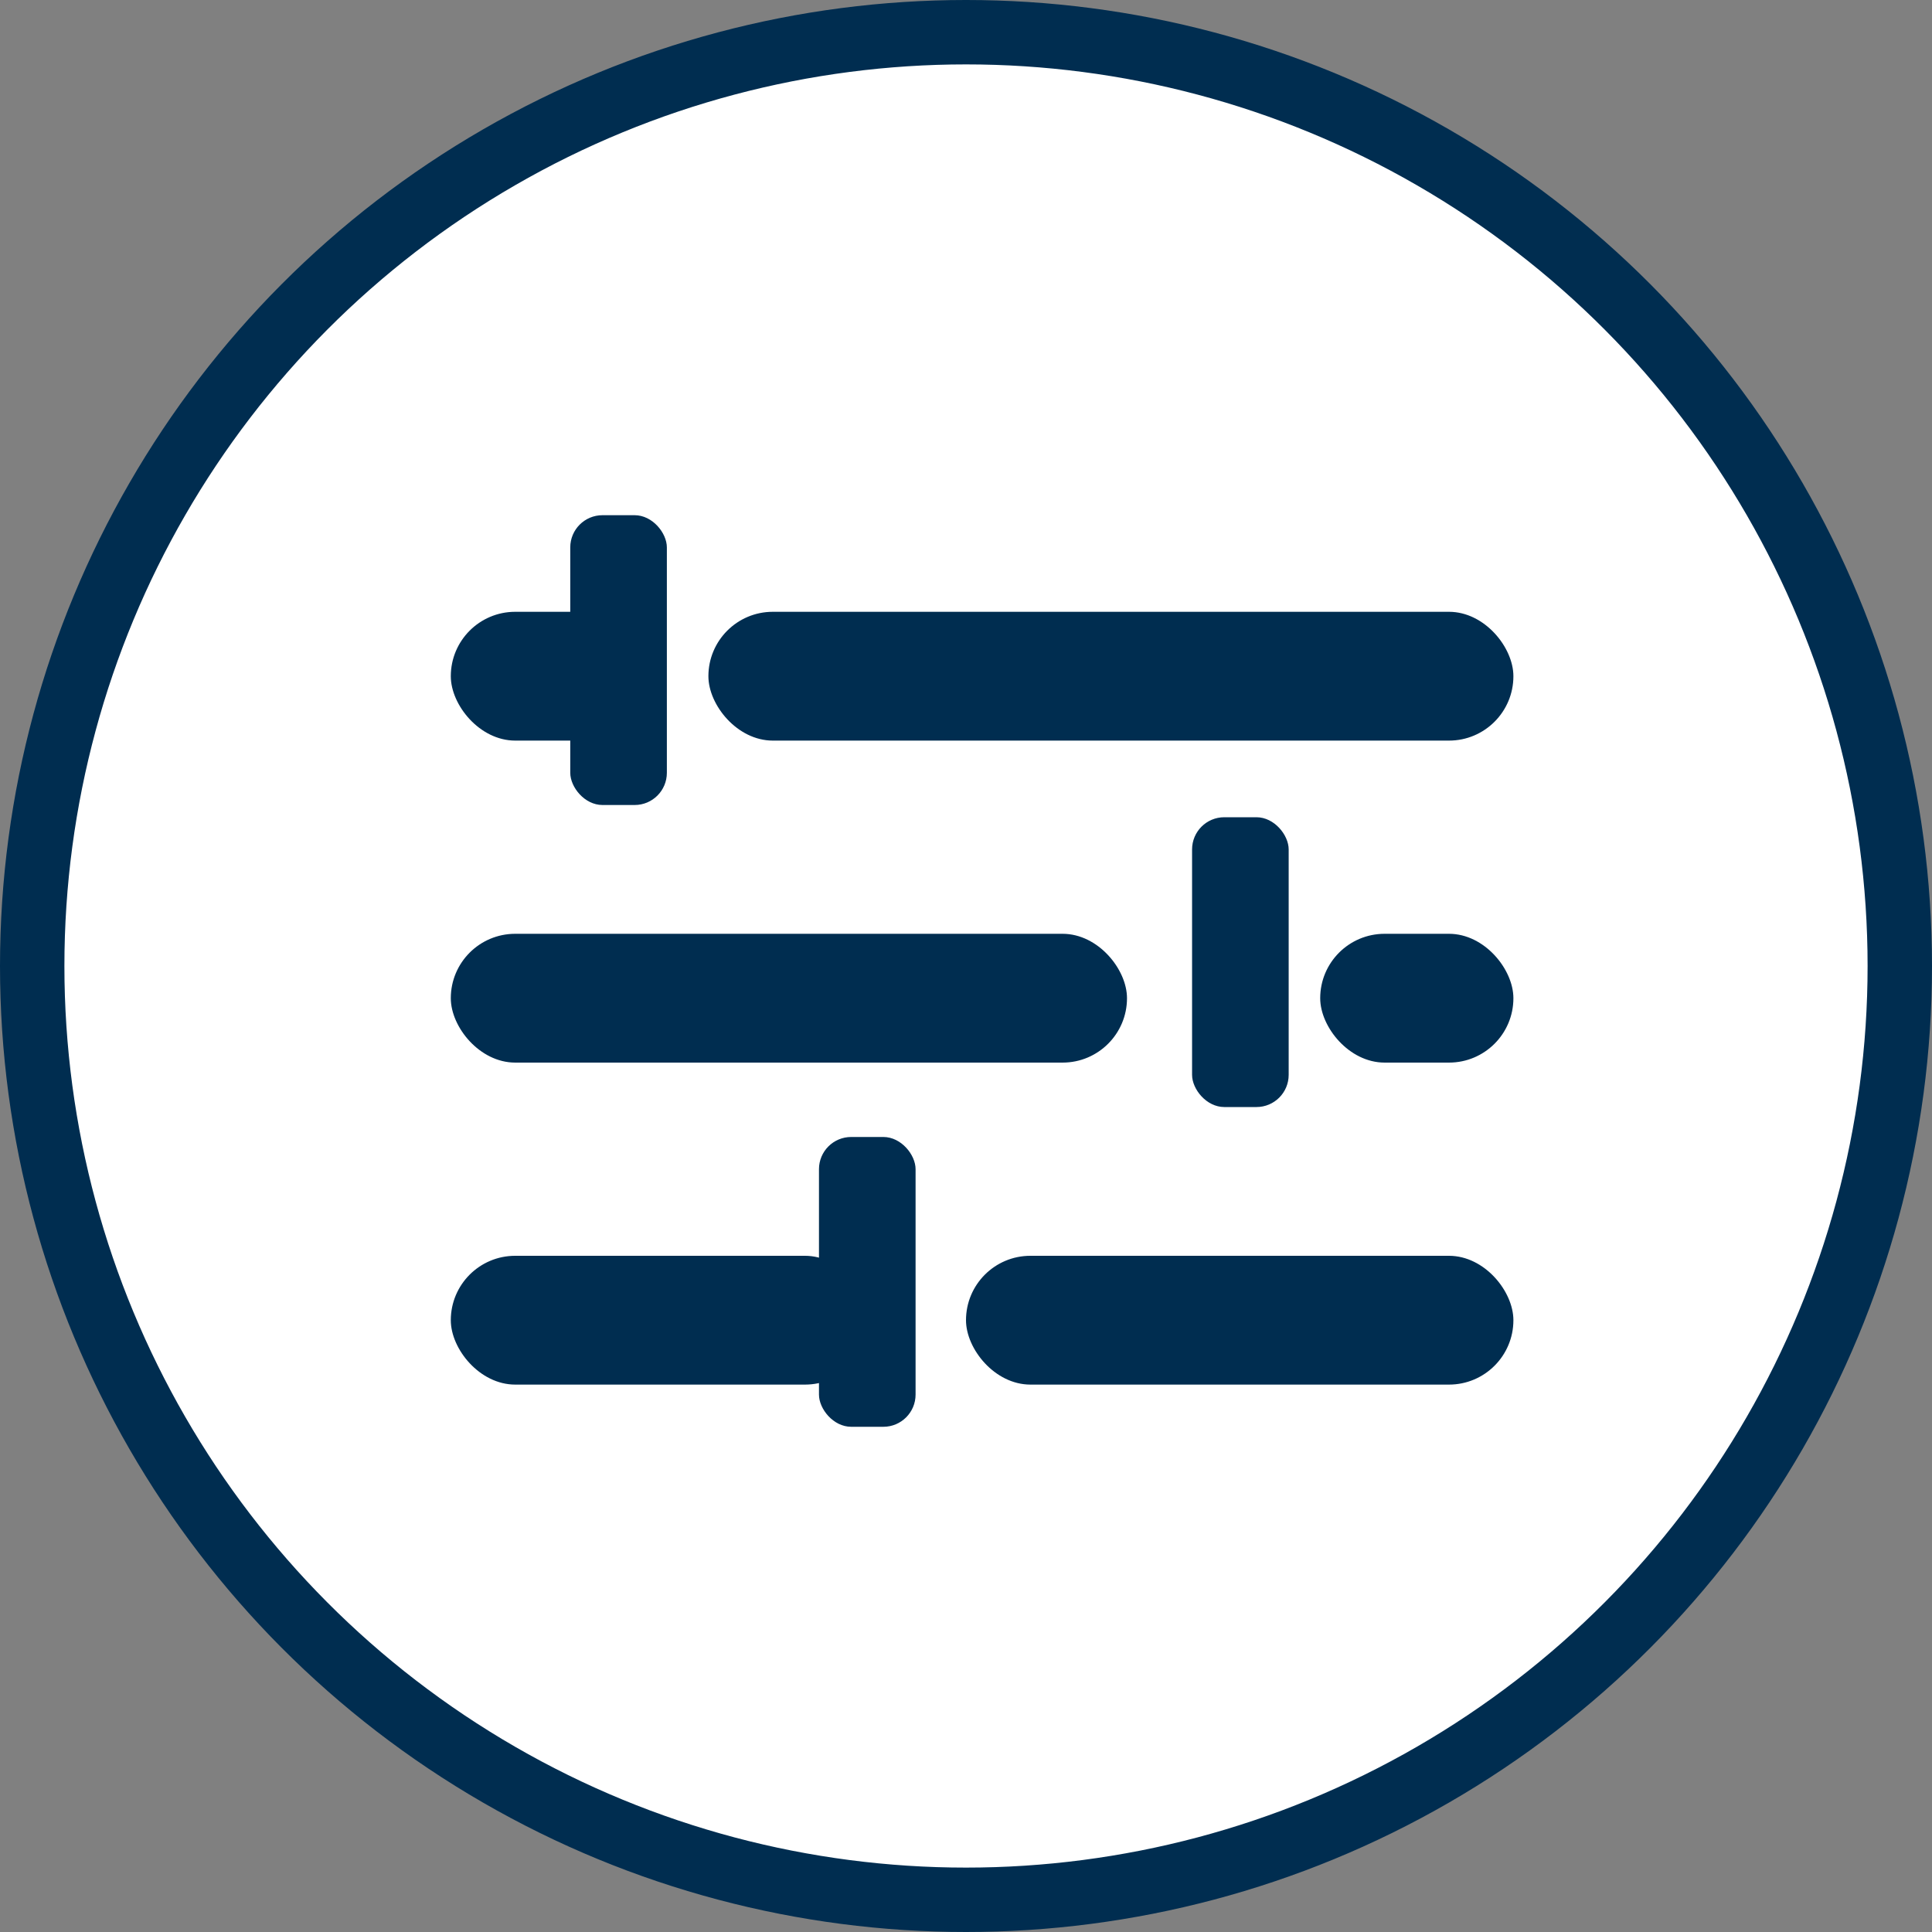
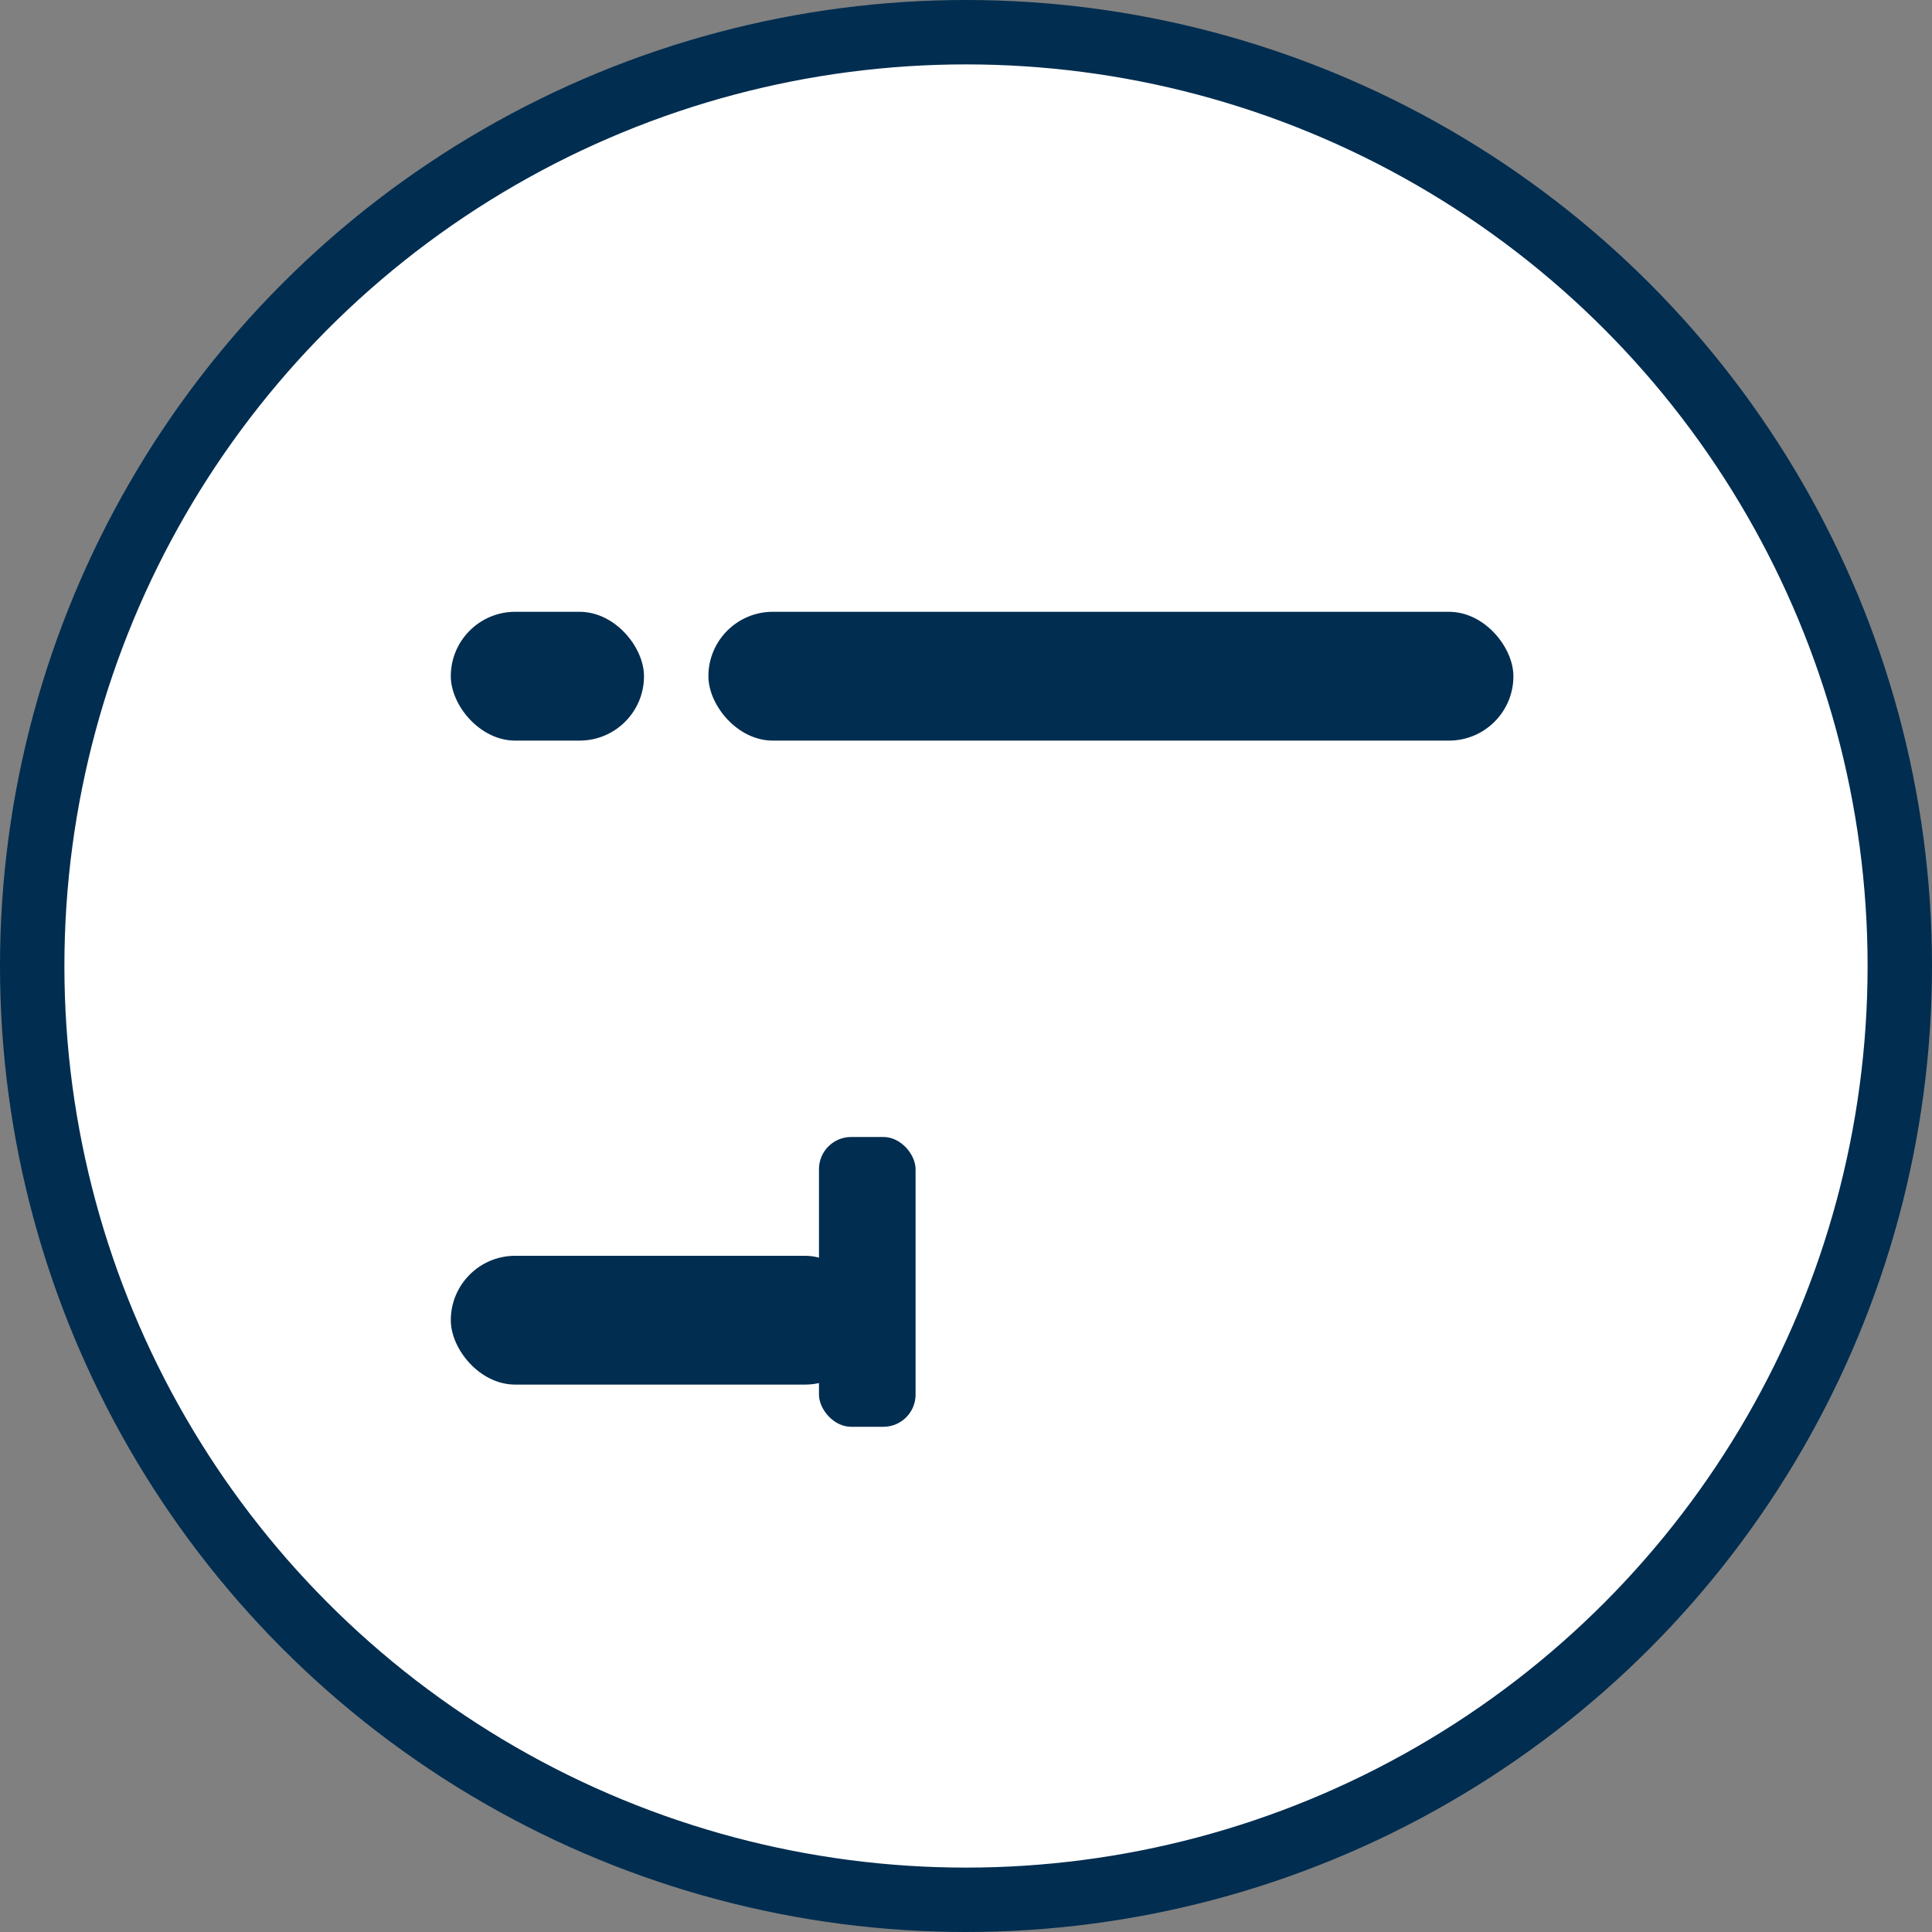
<svg xmlns="http://www.w3.org/2000/svg" width="60" height="60" viewBox="0 0 60 60" fill="none">
  <rect x="0" y="0" width="60" height="60" fill="#808080" stroke="none" />
  <circle cx="30" cy="30" r="29" fill="white" stroke="#002D50" stroke-width="2" />
  <rect x="14" y="19" width="6" height="4" rx="2" fill="#002D50" />
-   <rect x="17.71" y="16" width="3" height="9" rx="1" fill="#002D50" />
-   <rect x="37.021" y="25.38" width="3" height="9" rx="1" fill="#002D50" />
  <rect x="25.434" y="35.31" width="3" height="9" rx="1" fill="#002D50" />
-   <rect x="41" y="29" width="6" height="4" rx="2" fill="#002D50" />
  <rect x="22" y="19" width="25" height="4" rx="2" fill="#002D50" />
-   <rect x="14" y="29" width="21" height="4" rx="2" fill="#002D50" />
  <rect x="14" y="39" width="13" height="4" rx="2" fill="#002D50" />
-   <rect x="30" y="39" width="17" height="4" rx="2" fill="#002D50" />
</svg>